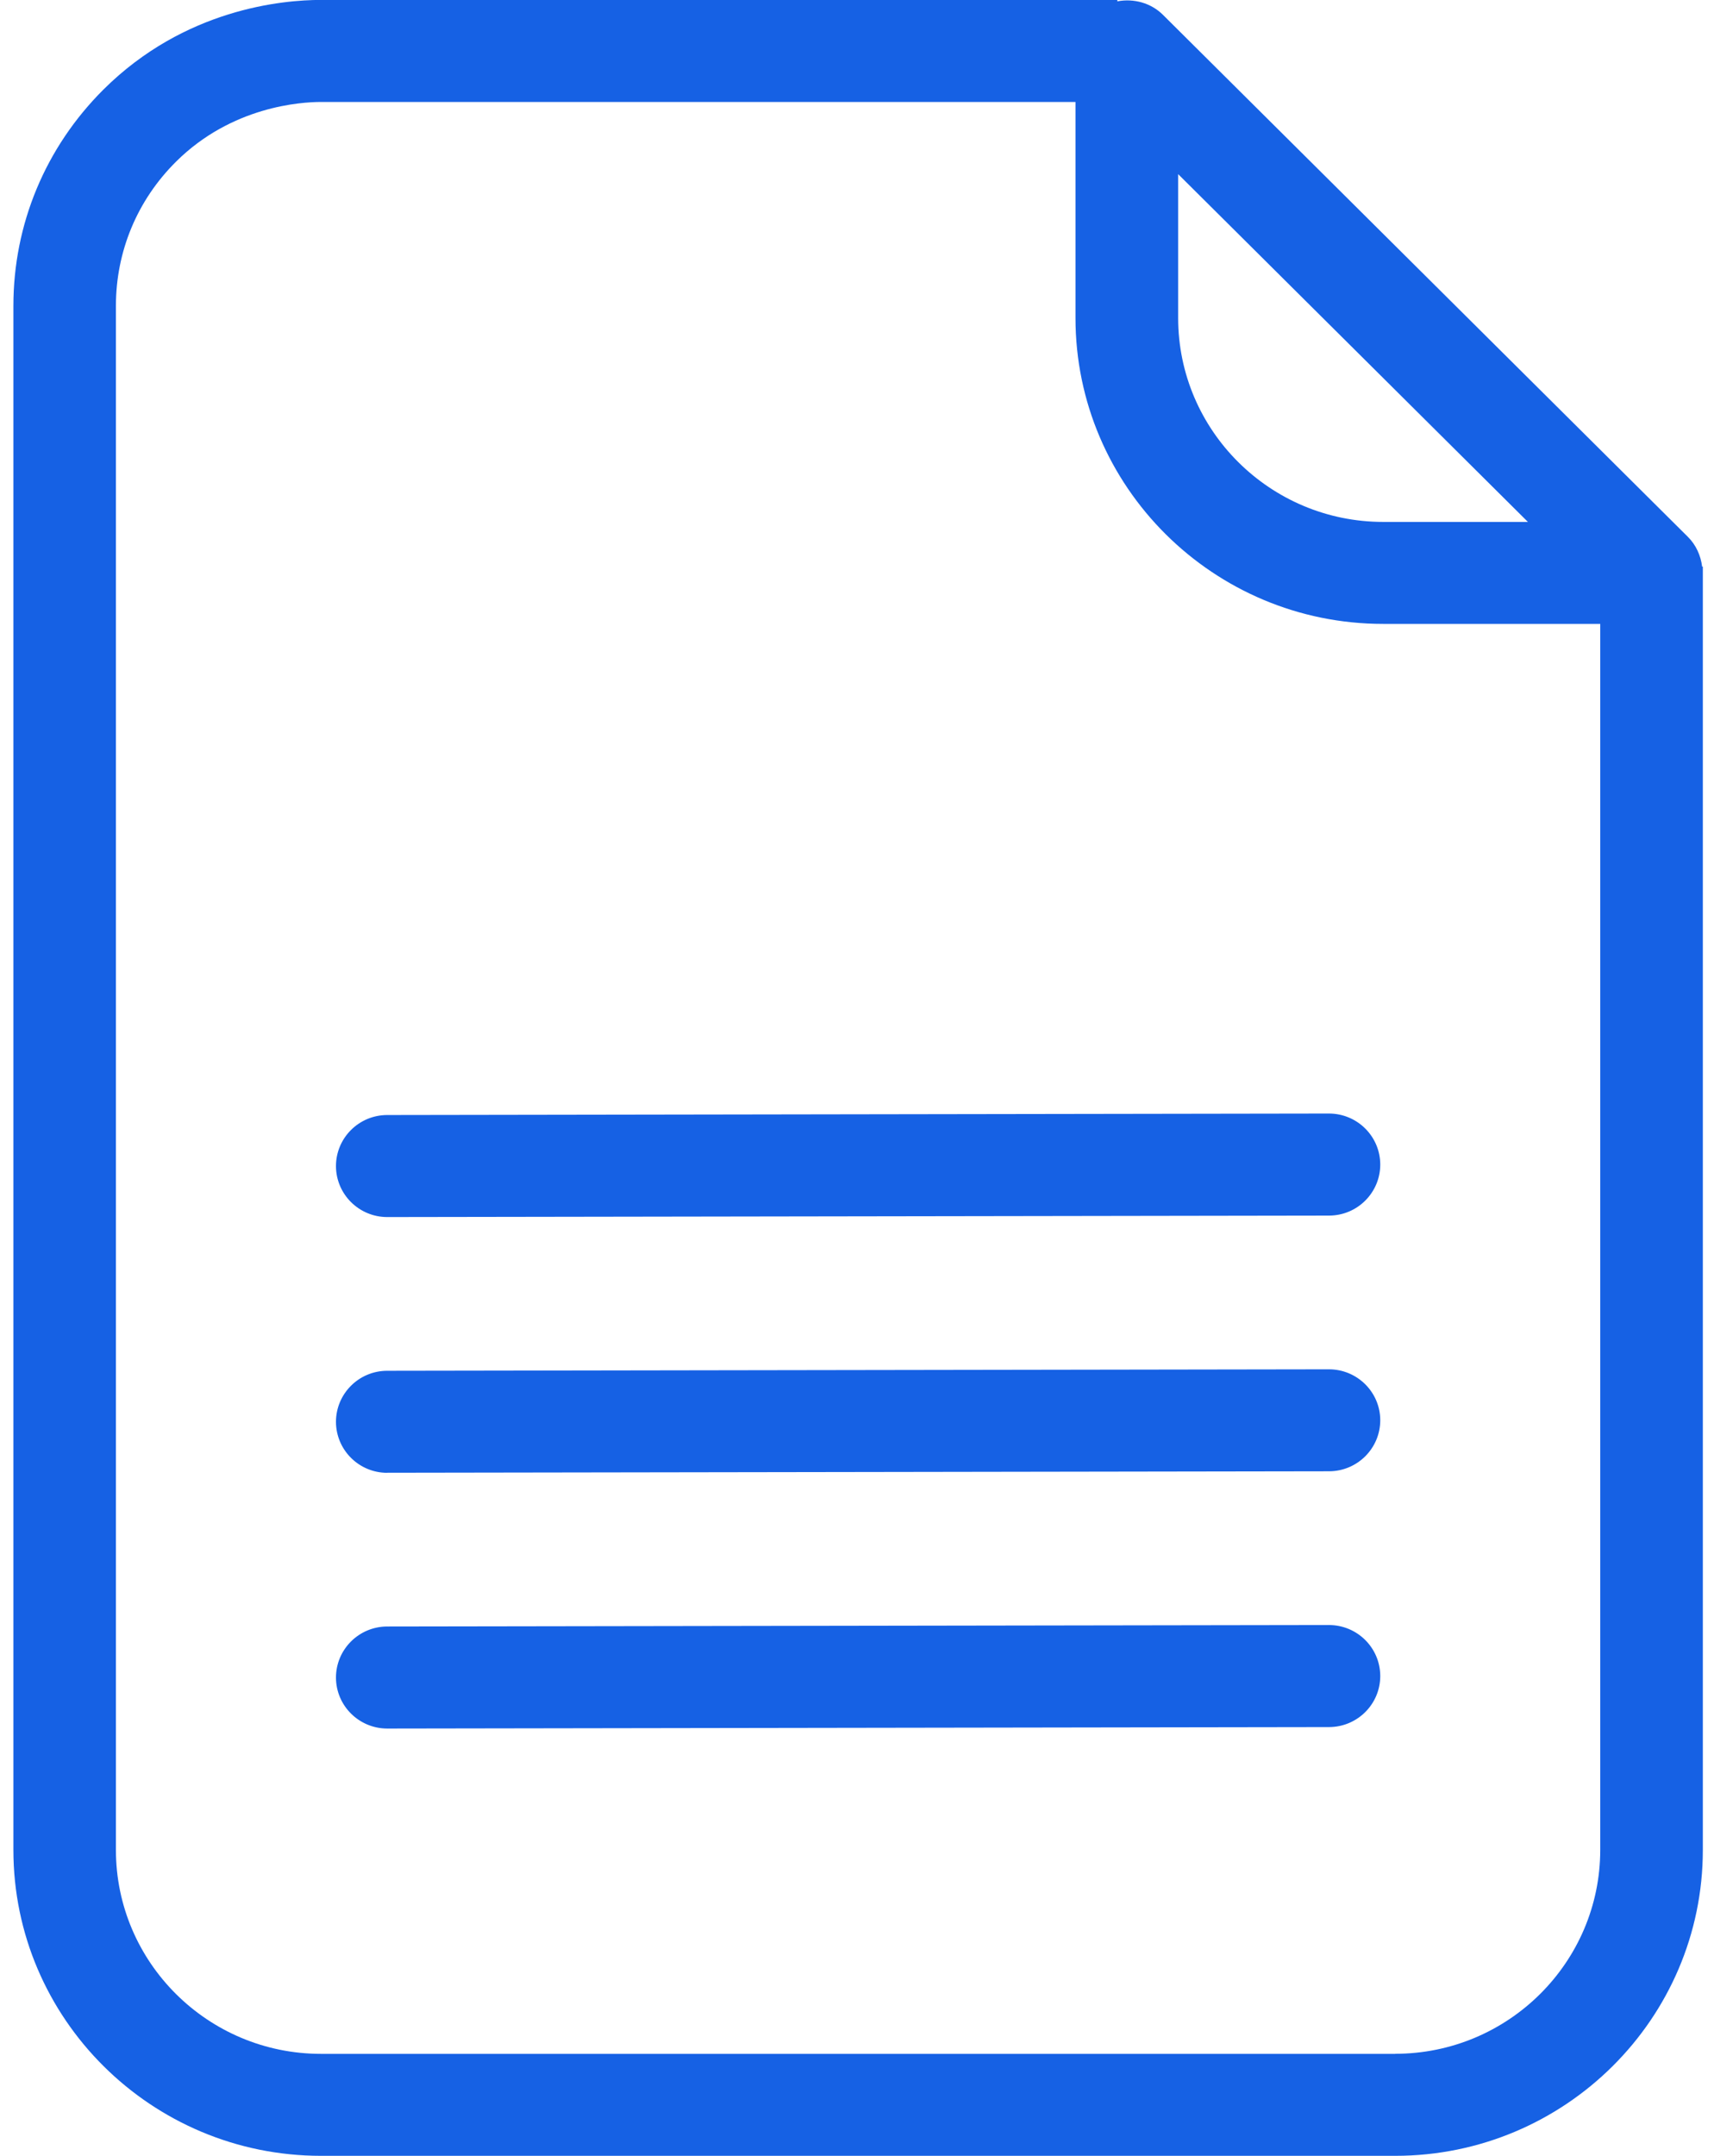
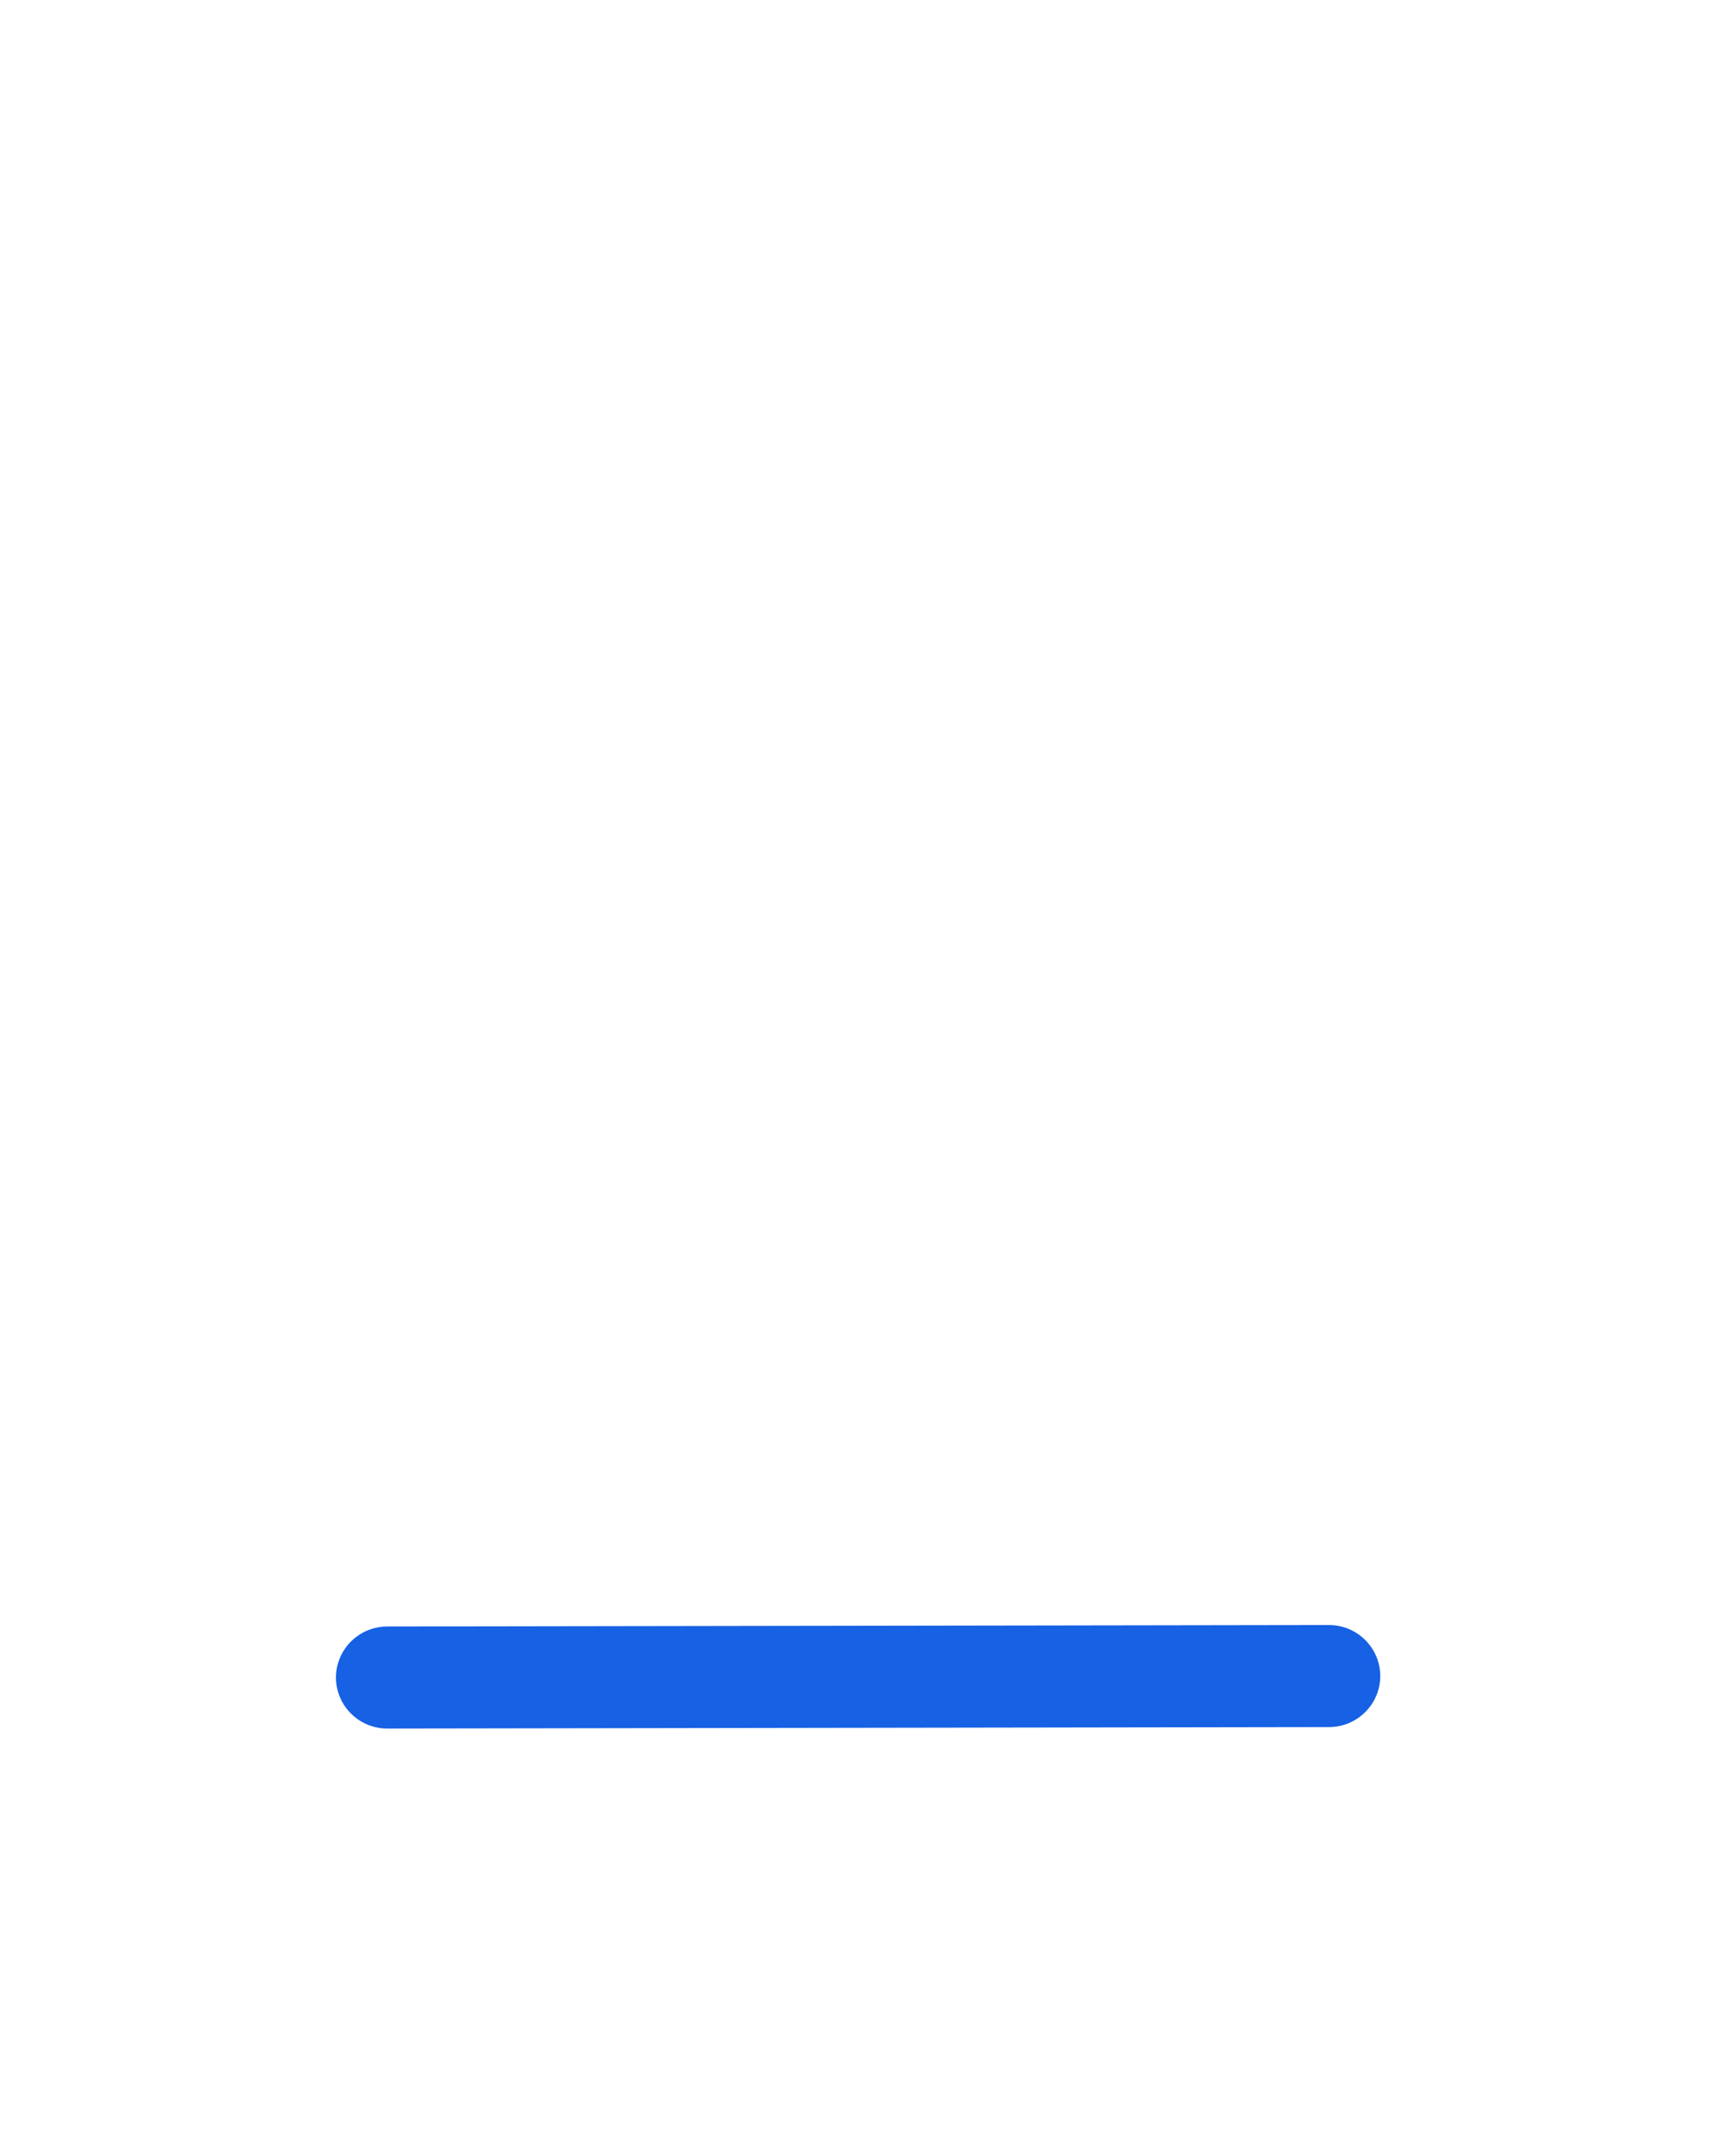
<svg xmlns="http://www.w3.org/2000/svg" width="70" height="88" viewBox="0 0 70 88" fill="none">
-   <path d="M69.516 23.129C69.458 22.681 69.271 22.249 68.935 21.915L47.498 0.608C47.004 0.117 46.306 -0.071 45.633 0.054V-0.003H13.109C11.546 -0.003 7.545 0.354 4.226 3.654C1.855 6.016 0.547 9.153 0.547 12.487V75.51C0.547 82.398 6.183 87.997 13.109 87.997H56.982C63.911 87.997 69.544 82.395 69.544 75.51V23.129H69.513H69.516ZM48.113 7.105L62.4 21.304H56.491C51.873 21.304 48.116 17.57 48.116 12.979V7.105H48.113ZM56.982 83.835H13.109C8.491 83.835 4.734 80.101 4.734 75.51V12.487C4.734 10.262 5.605 8.171 7.189 6.599C9.465 4.337 12.296 4.162 13.109 4.162H43.923V12.979C43.923 19.867 49.559 25.466 56.485 25.466H65.354V75.507C65.354 80.098 61.598 83.832 56.98 83.832L56.982 83.835Z" fill="#1661E4" />
-   <path d="M15.816 49.678C14.661 49.678 13.724 48.747 13.721 47.599C13.721 46.45 14.655 45.516 15.81 45.513L54.272 45.453H54.275C55.43 45.453 56.367 46.385 56.37 47.533C56.37 48.681 55.436 49.616 54.281 49.618L15.819 49.678H15.816Z" fill="#1661E4" />
-   <path d="M15.816 60.118C14.661 60.118 13.724 59.187 13.721 58.038C13.721 56.89 14.655 55.955 15.81 55.953L54.272 55.893H54.275C55.43 55.893 56.367 56.824 56.37 57.969C56.37 59.118 55.436 60.052 54.281 60.055L15.819 60.115H15.816V60.118Z" fill="#1661E4" />
  <path d="M15.816 70.556C14.661 70.556 13.724 69.625 13.721 68.477C13.721 67.328 14.655 66.394 15.81 66.391L54.272 66.331H54.275C55.43 66.331 56.367 67.262 56.37 68.411C56.37 69.559 55.436 70.493 54.281 70.496L15.819 70.556H15.816Z" fill="#1661E4" />
</svg>